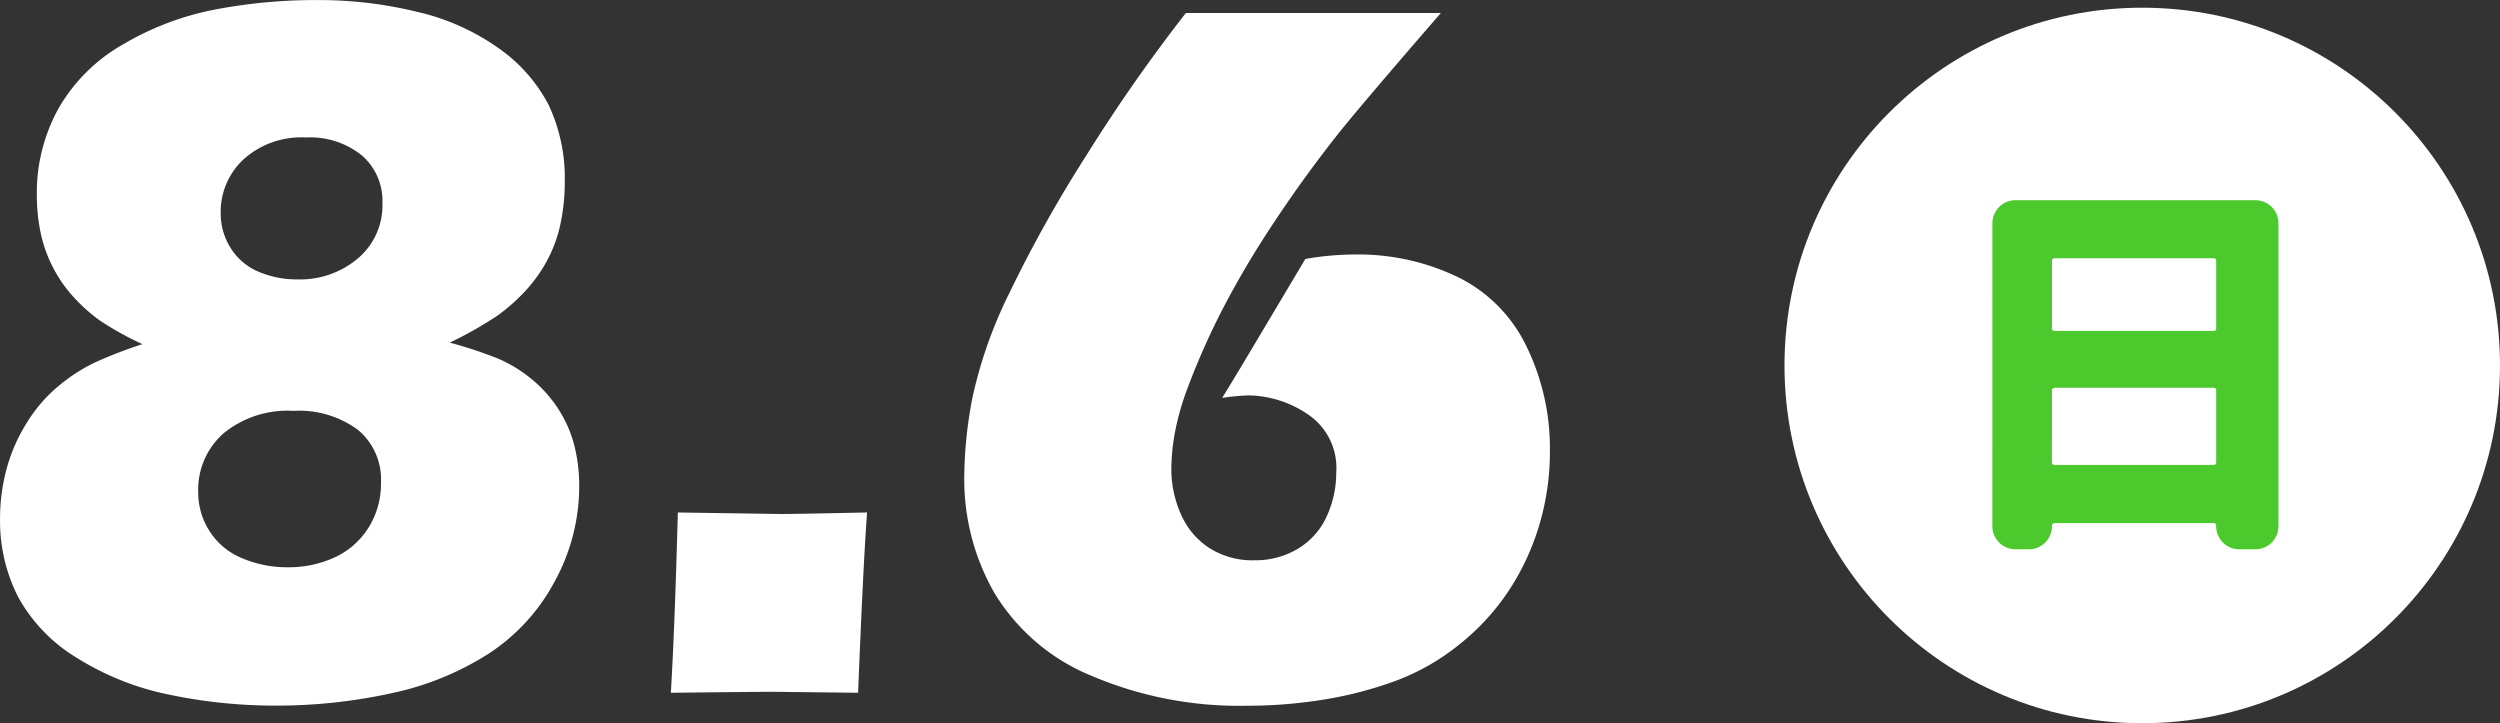
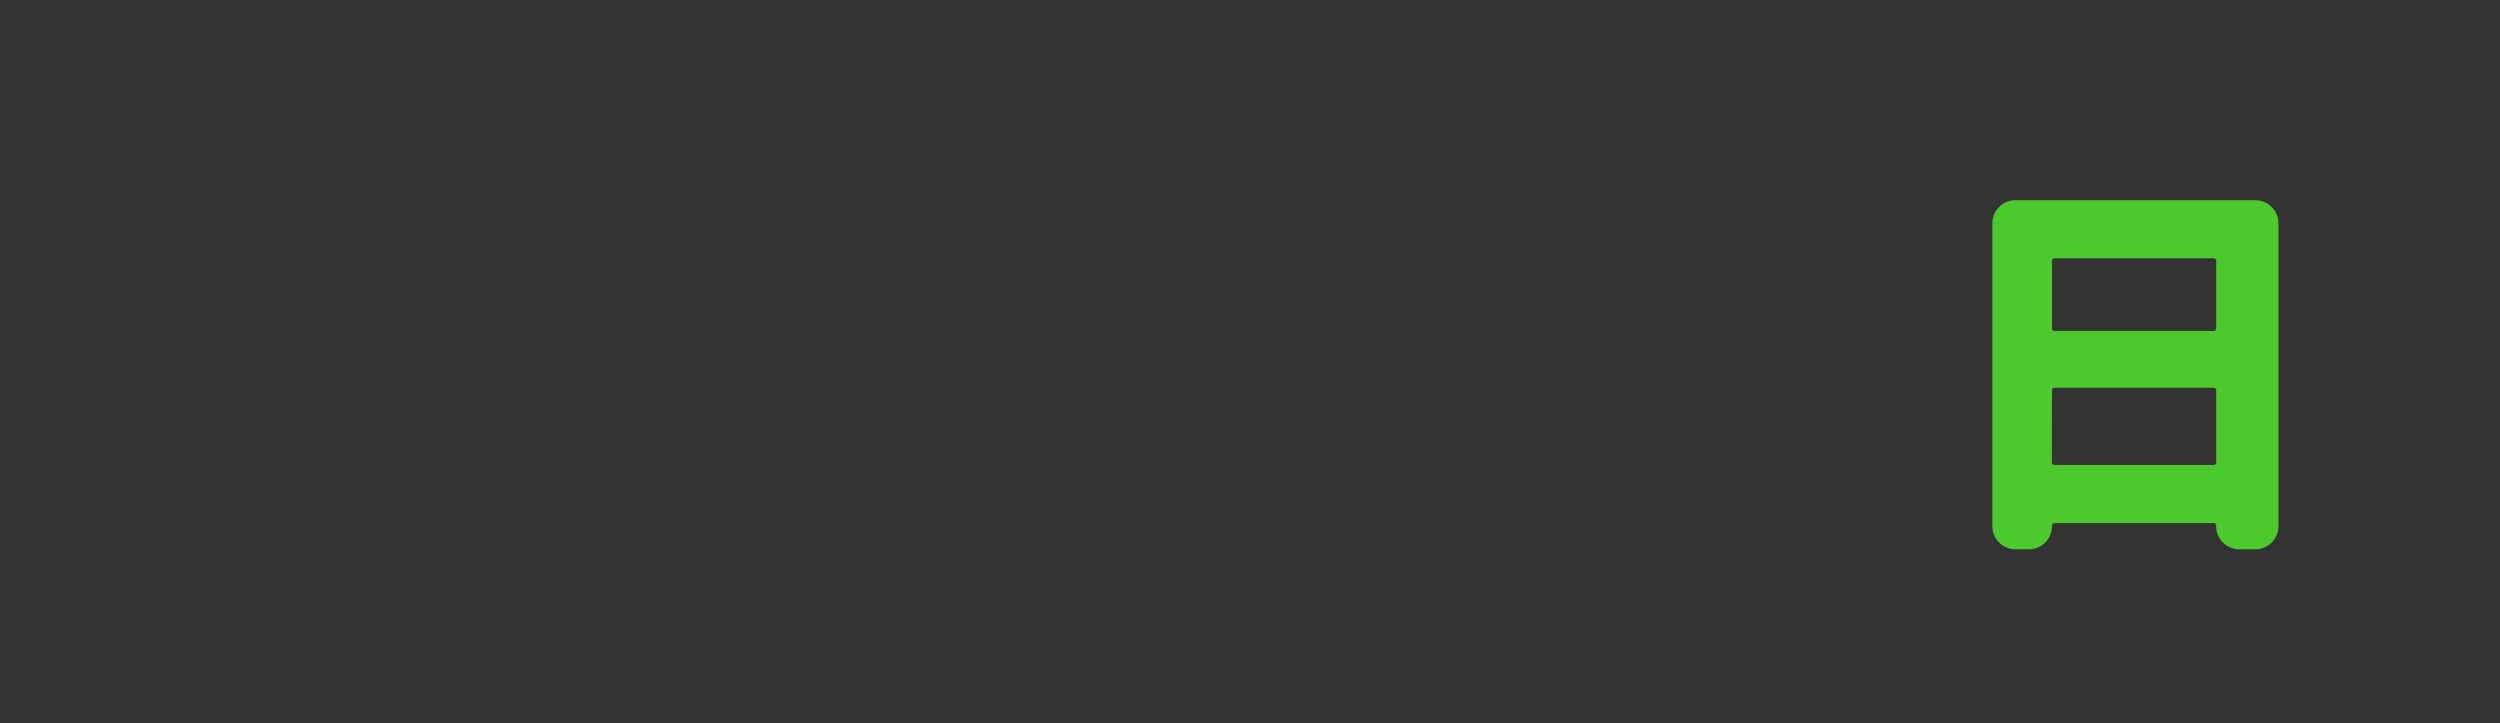
<svg xmlns="http://www.w3.org/2000/svg" width="164.219" height="47.506" viewBox="0 0 164.219 47.506">
  <rect x="0" y="0" width="164.219" height="47.506" fill="#333333" stroke="none" />
  <g id="グループ_322" data-name="グループ 322" transform="translate(-344.781 -5056.494)">
-     <path id="パス_8438" data-name="パス 8438" d="M12.137-22.9a20.7,20.7,0,0,1-2.8-1.554,10.832,10.832,0,0,1-1.734-1.554,8.926,8.926,0,0,1-1.39-2.028,8.9,8.9,0,0,1-.785-2.29A12.314,12.314,0,0,1,5.2-32.682a11.448,11.448,0,0,1,1.439-5.725,11.327,11.327,0,0,1,4.253-4.2,18.911,18.911,0,0,1,6.02-2.274,35.355,35.355,0,0,1,6.739-.622,27.283,27.283,0,0,1,6.51.769,15.116,15.116,0,0,1,5.382,2.4,10.4,10.4,0,0,1,3.288,3.746,11.266,11.266,0,0,1,1.047,5.054,13.03,13.03,0,0,1-.278,2.715,9.005,9.005,0,0,1-.867,2.4A9.676,9.676,0,0,1,37.295-26.4a12.315,12.315,0,0,1-1.8,1.6A24.851,24.851,0,0,1,32.322-23a27.929,27.929,0,0,1,3.206,1.063,9.051,9.051,0,0,1,2.143,1.309,8.438,8.438,0,0,1,1.767,1.963,8.026,8.026,0,0,1,1.063,2.4,10.762,10.762,0,0,1,.327,2.683,13,13,0,0,1-1.6,6.249,12.885,12.885,0,0,1-4.367,4.776,19.184,19.184,0,0,1-6.428,2.6,34.955,34.955,0,0,1-7.492.8,33.826,33.826,0,0,1-7.05-.72,18.191,18.191,0,0,1-6.036-2.4,10.711,10.711,0,0,1-3.86-3.975,10.96,10.96,0,0,1-1.21-5.2,12.383,12.383,0,0,1,.442-3.3,11.2,11.2,0,0,1,1.341-3.026,9.872,9.872,0,0,1,2.077-2.388,11.526,11.526,0,0,1,2.306-1.5A29.084,29.084,0,0,1,12.137-22.9Zm10.73-13.577a5.67,5.67,0,0,0-4.089,1.439,4.7,4.7,0,0,0-1.5,3.533,4.238,4.238,0,0,0,.654,2.29A3.94,3.94,0,0,0,19.76-27.66a6.383,6.383,0,0,0,2.552.507,5.875,5.875,0,0,0,3.991-1.39,4.56,4.56,0,0,0,1.6-3.615A3.95,3.95,0,0,0,26.548-35.3,5.424,5.424,0,0,0,22.868-36.477Zm-.818,17.96a6.622,6.622,0,0,0-4.6,1.489A4.937,4.937,0,0,0,15.8-13.184a4.725,4.725,0,0,0,.736,2.552,4.587,4.587,0,0,0,2.126,1.783,7.5,7.5,0,0,0,3.026.605A7.171,7.171,0,0,0,24.781-8.9a5.162,5.162,0,0,0,2.208-1.947,5.417,5.417,0,0,0,.818-2.961,4.23,4.23,0,0,0-1.521-3.468A6.517,6.517,0,0,0,22.05-18.517ZM46.848,0q.262-4.384.458-11.843l6.739.1q1.08,0,5.692-.1Q59.476-8.277,59.148,0L53.456-.065Q52.834-.065,46.848,0ZM88.526-28.495a19.013,19.013,0,0,1,3.239-.294,15.105,15.105,0,0,1,6.756,1.472,9.783,9.783,0,0,1,4.531,4.564,15.249,15.249,0,0,1,1.538,6.886,16.779,16.779,0,0,1-.7,4.858,16.285,16.285,0,0,1-2.012,4.318,15.329,15.329,0,0,1-3.255,3.533A14.975,14.975,0,0,1,94.464-.785,25.315,25.315,0,0,1,89.77.442a30.991,30.991,0,0,1-5.038.409A24.742,24.742,0,0,1,74.443-1.129,13.361,13.361,0,0,1,68.1-6.559a15.019,15.019,0,0,1-1.979-7.606,28.252,28.252,0,0,1,.54-5.234,29.538,29.538,0,0,1,2.388-6.788,87.07,87.07,0,0,1,5.071-9.078,109.353,109.353,0,0,1,6.559-9.389h16.75q-4.963,5.725-6.6,7.753-2.319,2.912-4.36,6a60.756,60.756,0,0,0-3.4,5.741,48.561,48.561,0,0,0-2.3,5.2,17.469,17.469,0,0,0-.8,2.813,13.379,13.379,0,0,0-.245,2.454,7.225,7.225,0,0,0,.62,2.944A5.033,5.033,0,0,0,82.2-9.52a5.266,5.266,0,0,0,2.968.818,5.416,5.416,0,0,0,2.886-.769A4.748,4.748,0,0,0,89.935-11.6a6.814,6.814,0,0,0,.62-2.863,4.229,4.229,0,0,0-1.914-3.86,7.089,7.089,0,0,0-3.811-1.21,14.092,14.092,0,0,0-1.767.164q.752-1.21,2.813-4.678Z" transform="translate(342 5102)" fill="#fff" />
-     <circle id="楕円形_1" data-name="楕円形 1" cx="23.5" cy="23.5" r="23.5" transform="translate(462 5057)" fill="#fff" />
    <path id="パス_8439" data-name="パス 8439" d="M7.566,23.836a.18.18,0,0,0,.2.2H18.18q.178,0,.178-.2V19.164q0-.2-.178-.2H7.77a.18.18,0,0,0-.2.2Zm10.791-13.2a.157.157,0,0,0-.178-.178H7.77q-.2,0-.2.178v4.418q0,.178.2.178H18.18a.157.157,0,0,0,.178-.178ZM3.656,8.145a1.517,1.517,0,0,1,1.5-1.5H20.947a1.517,1.517,0,0,1,1.5,1.5V28.076a1.517,1.517,0,0,1-1.5,1.5H19.855a1.517,1.517,0,0,1-1.5-1.5v-.025q0-.2-.178-.2H7.77a.18.18,0,0,0-.2.2v.025a1.517,1.517,0,0,1-1.5,1.5H5.154a1.517,1.517,0,0,1-1.5-1.5Z" transform="translate(472 5063)" fill="#4bc92d" />
  </g>
</svg>